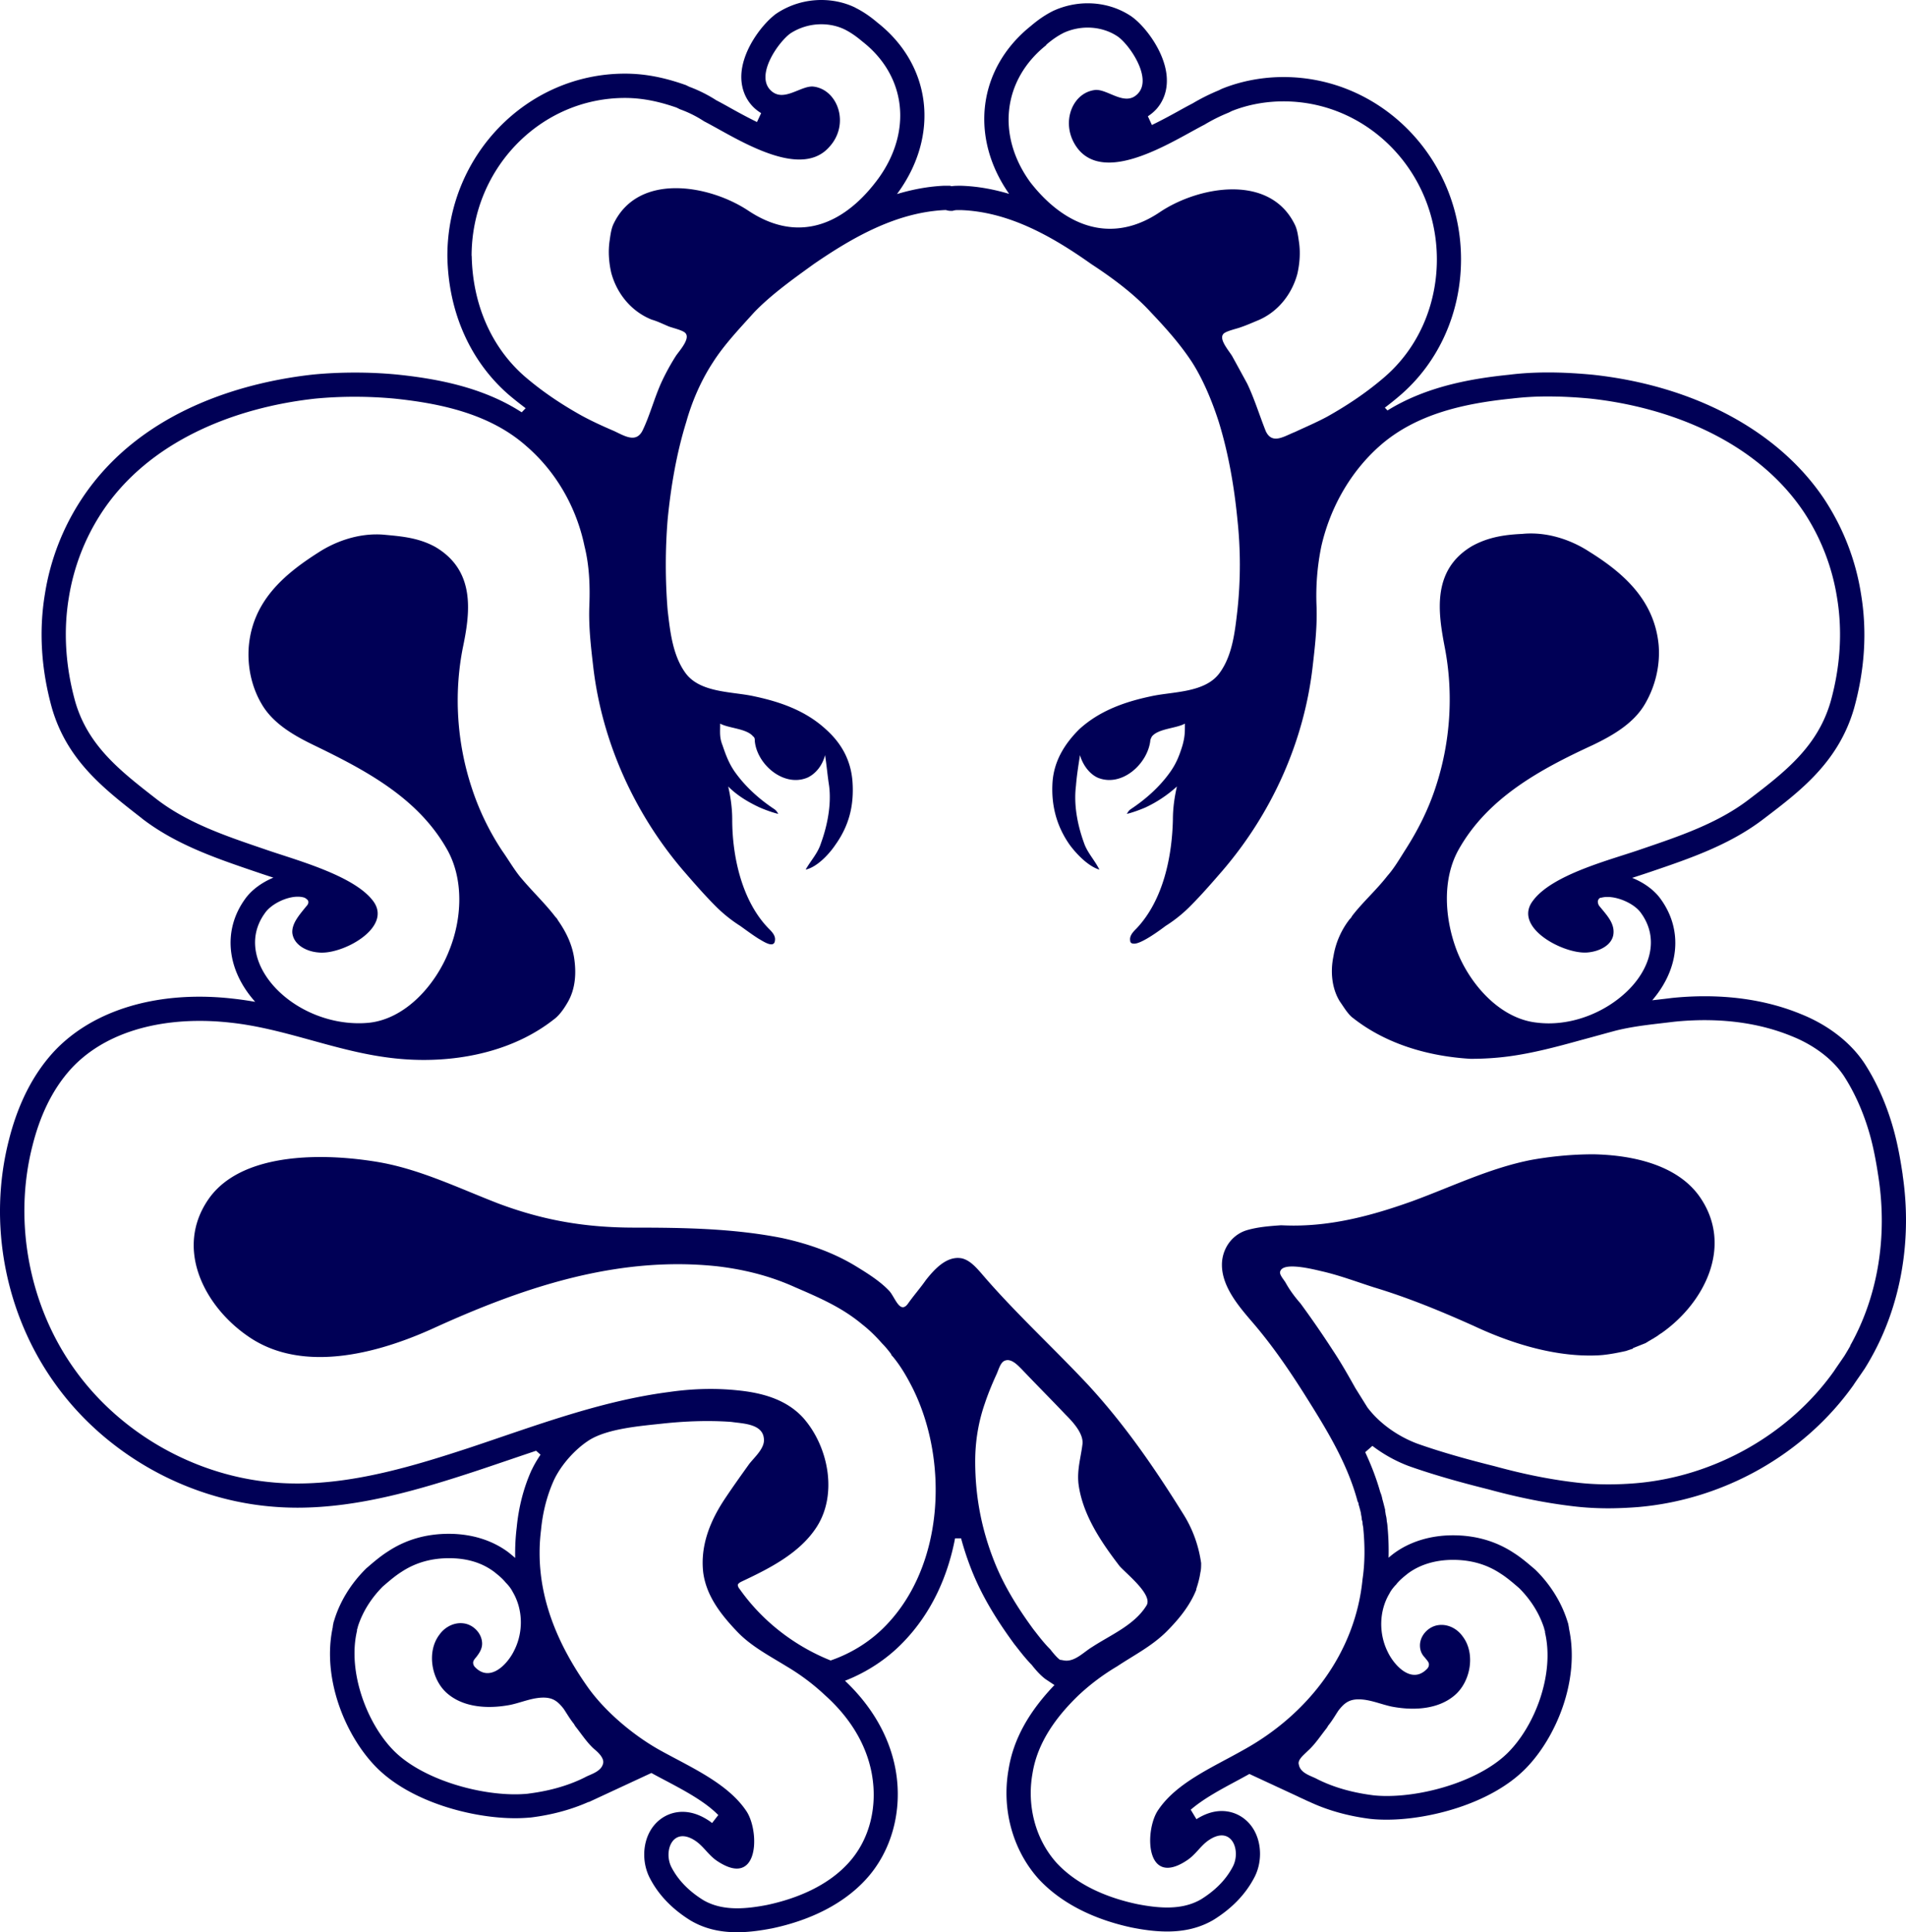
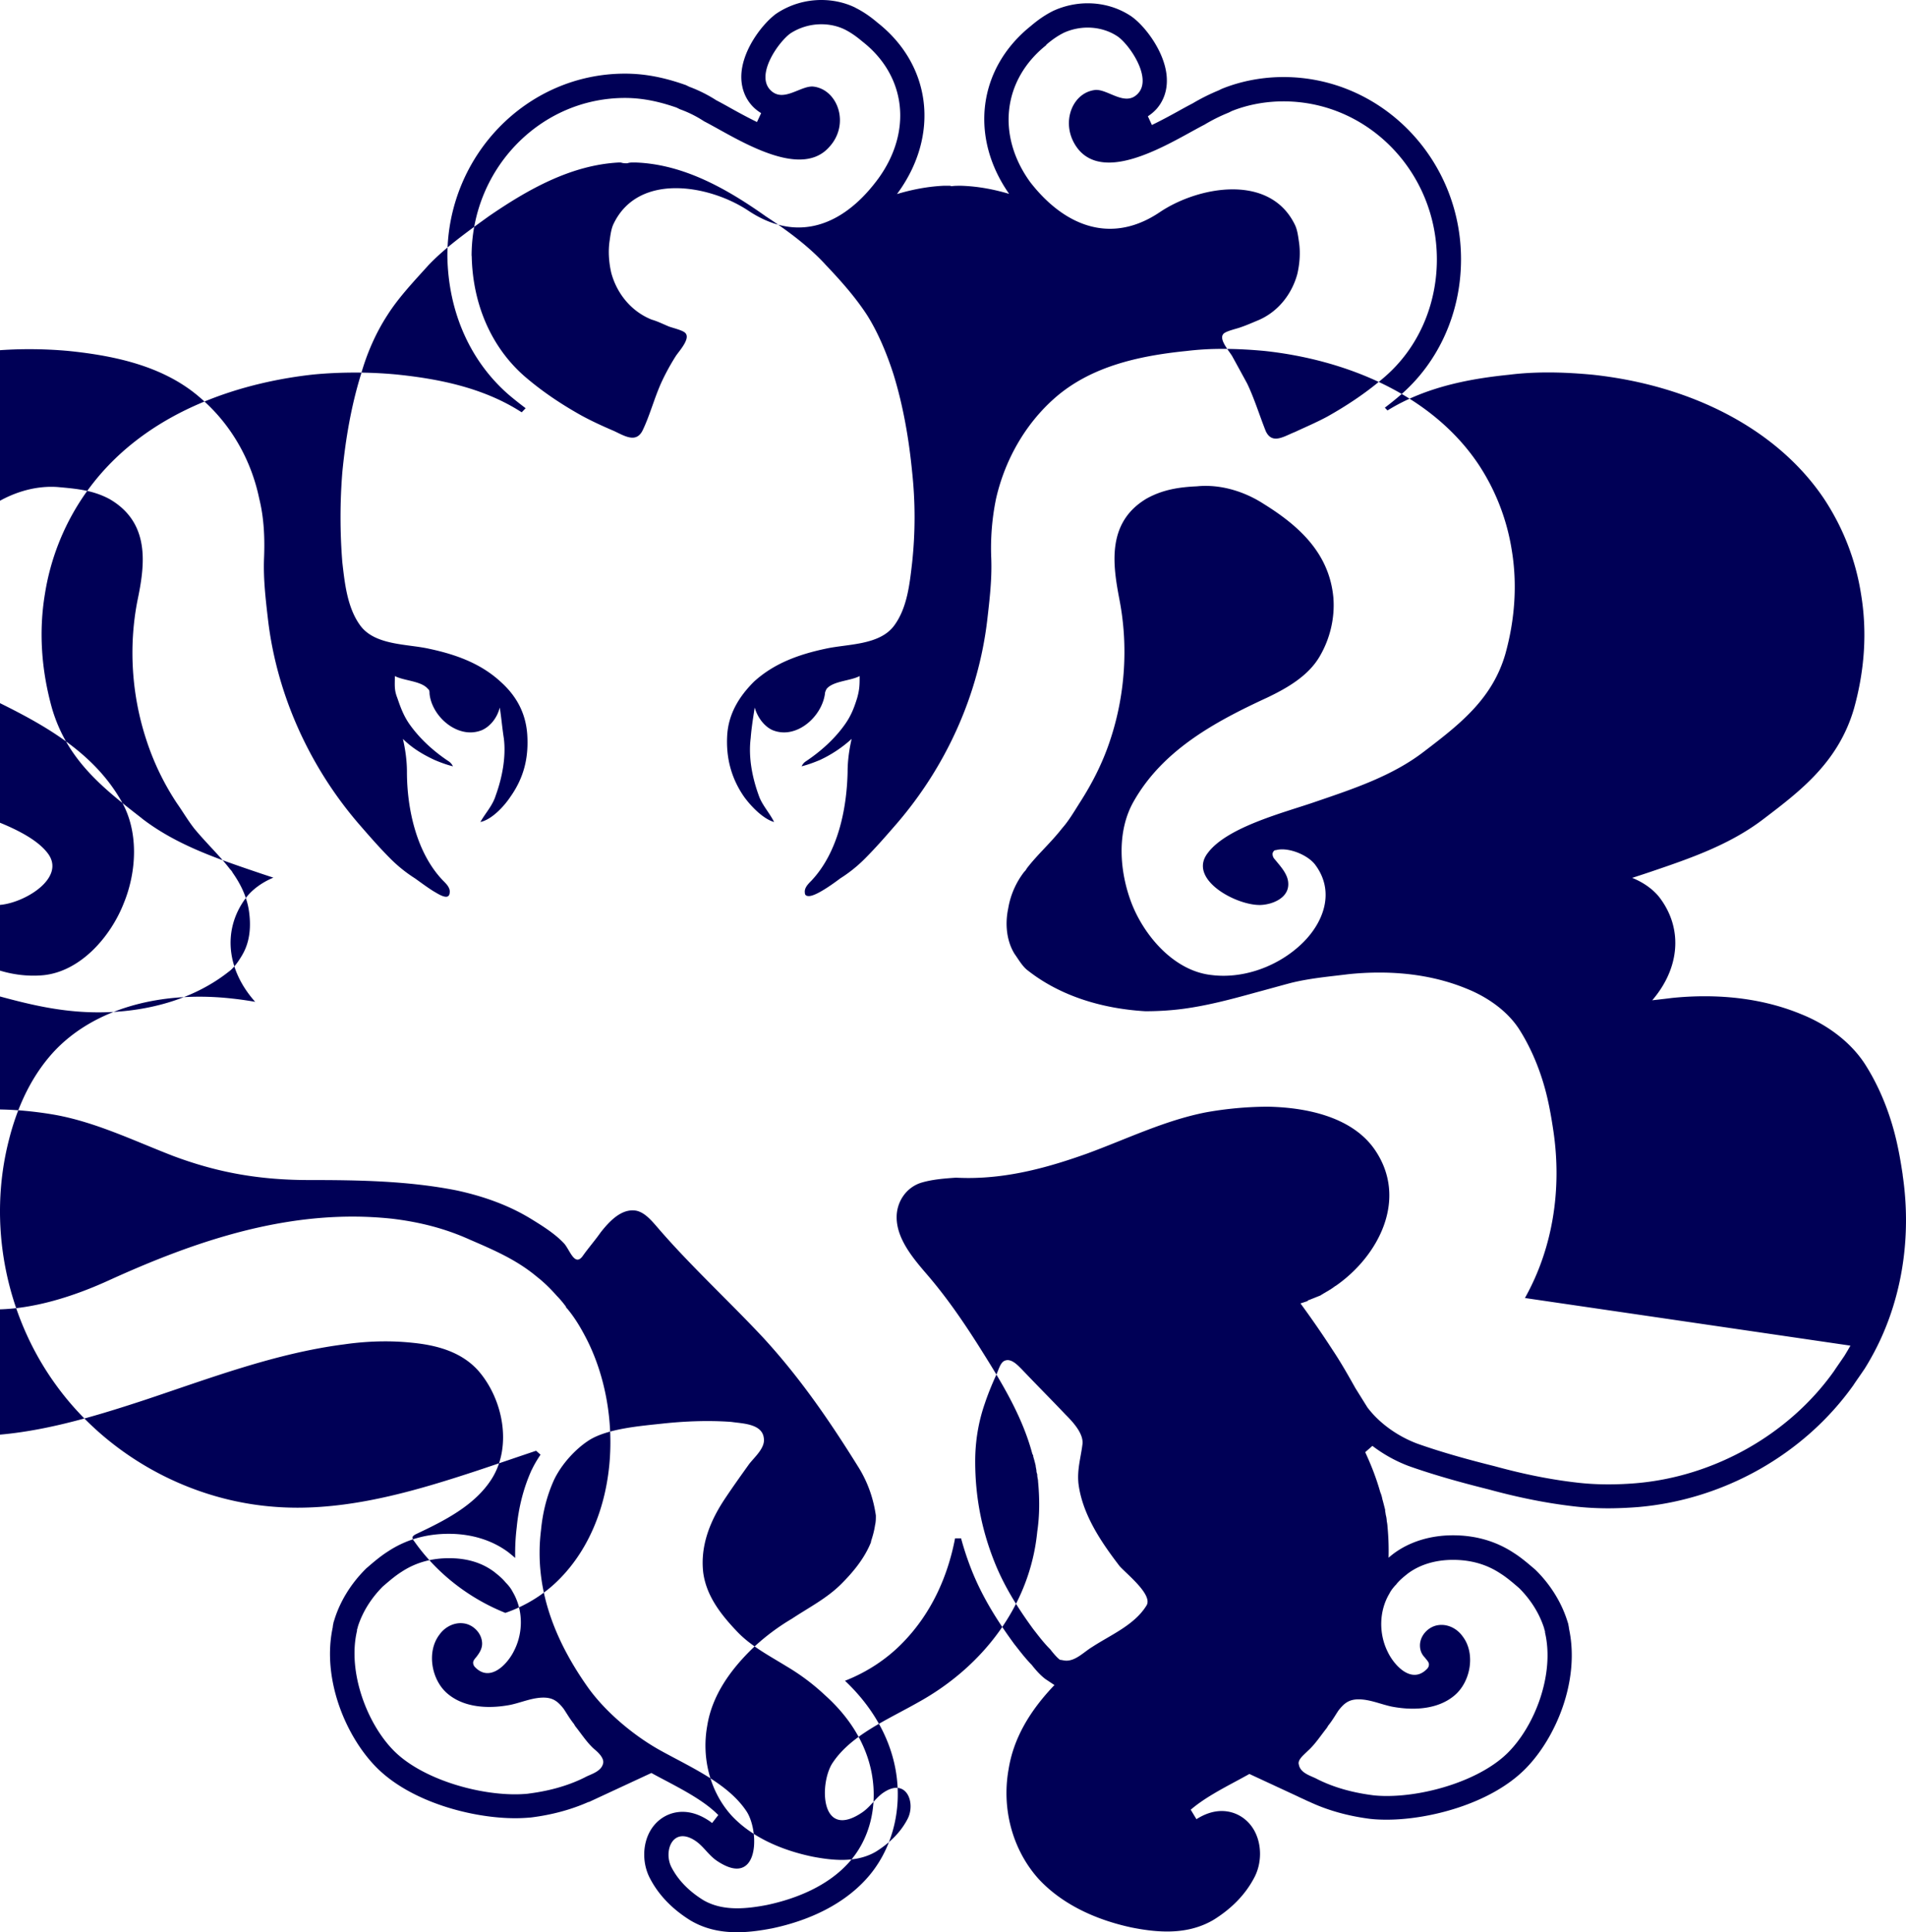
<svg xmlns="http://www.w3.org/2000/svg" width="300" height="304" fill="none">
-   <path fill="#000056" d="M299.489 184.896c-.331-2.229-.643-3.933-1.023-5.549-1.024-4.371-2.73-8.519-4.953-11.975-2.174-3.329-5.742-6.104-10.05-7.827-4.504-1.859-9.613-2.804-15.15-2.804-1.696 0-3.441.088-5.196.273h-.039l-.039.01c-.594.077-1.199.146-1.803.214-.39.048-.79.087-1.18.136 4.28-4.985 4.845-11.069 1.345-15.908-1.004-1.421-2.661-2.619-4.503-3.349.955-.311 1.862-.603 2.661-.876l.322-.107c6.102-2.074 12.41-4.216 17.762-8.334 5.751-4.371 11.718-8.908 14.164-17.3 1.716-6.152 2.087-12.208 1.112-18.05-.839-5.334-2.788-10.358-5.781-14.914-7.156-10.709-20.424-17.845-36.441-19.578-2.583-.243-4.854-.36-7.009-.36-2.154 0-4.231.117-6.151.36-5.84.594-12.976 1.801-19.147 5.617l-.419-.438a48.671 48.671 0 0 0 2.418-1.947c6.083-5.228 9.573-13.026 9.573-21.398 0-15.81-12.537-28.671-27.949-28.671-3.305 0-6.61.623-9.544 1.791l-.146.058-.147.069-.37.184a31.457 31.457 0 0 0-4.094 2.045 74.58 74.58 0 0 0-2.106 1.139c-1.248.691-2.749 1.509-4.299 2.259l-.634-1.373a6.866 6.866 0 0 0 1.336-1.12c.877-.983 1.881-2.716 1.608-5.354-.4-3.836-3.441-7.71-5.381-9.122l-.049-.04-.049-.038c-2.008-1.373-4.416-2.103-6.941-2.103-1.823 0-3.655.4-5.303 1.139l-.068.03-.059.028c-1.208.604-2.32 1.354-3.519 2.376-8.315 6.659-9.69 17.456-3.412 26.412-2.388-.71-4.894-1.188-7.497-1.275h-.38c-.322 0-.721 0-1.199.068l-.214-.068h-1.063c-2.535.127-4.962.604-7.302 1.305.049-.069.098-.127.147-.195 6.599-9.103 5.274-20.084-3.198-26.763-1.189-1.013-2.301-1.762-3.51-2.366l-.029-.02-.029-.019C132.953.4 131.13 0 129.288 0c-2.486 0-4.894.71-6.961 2.054l-.087.059-.088.058c-2.047 1.5-5.089 5.355-5.44 9.22-.185 2.063.439 3.962 1.755 5.344.409.429.858.77 1.336 1.062l-.654 1.401c-1.54-.75-3.031-1.567-4.27-2.258a77.108 77.108 0 0 0-2.144-1.169 21.942 21.942 0 0 0-4.221-2.112l-.322-.156-.215-.107-.224-.078c-3.392-1.188-6.375-1.733-9.388-1.733-15.412 0-27.949 12.86-27.949 28.671v.068c.146 8.704 3.539 16.405 9.554 21.691.887.76 1.813 1.49 2.768 2.21l-.624.643c-6.258-4.05-13.667-5.326-19.692-5.949a70.097 70.097 0 0 0-6.551-.302c-2.184 0-4.377.098-6.522.302-9.514 1.032-26.828 4.946-36.489 19.578a37.846 37.846 0 0 0-5.79 14.944c-.966 5.812-.595 11.868 1.11 17.982 2.39 8.187 8.082 12.607 14.117 17.299l.048.049c5.352 4.118 11.67 6.26 17.763 8.334l.35.117c.732.253 1.619.545 2.574.856-1.813.75-3.46 1.947-4.455 3.359-3.558 4.926-2.905 11.147 1.589 16.18a53.304 53.304 0 0 0-3.549-.506 46.498 46.498 0 0 0-5.215-.302c-9.534 0-17.655 3.048-22.86 8.577-3.325 3.583-5.713 8.275-7.146 13.99-3.344 13.065-.595 27.435 7.34 38.416 7.74 10.778 20.307 17.953 33.604 19.199a47.69 47.69 0 0 0 4.455.214c9.768 0 19.36-2.882 28.35-5.841 1.647-.546 3.275-1.101 4.912-1.655 1.433-.487 2.876-.974 4.319-1.461l.702.614c-.517.769-.985 1.548-1.355 2.336l-.02.029-.02.03c-1.247 2.764-2.037 5.792-2.349 9.015a33.6 33.6 0 0 0-.243 4.838c-.332-.292-.663-.555-.956-.798l-.048-.039-.05-.039c-2.544-1.908-5.8-2.921-9.397-2.921-3.597 0-6.785.935-9.563 2.765-1.17.74-2.233 1.645-3.159 2.444l-.175.146-.108.097-.107.107c-2.28 2.278-3.967 5.004-4.874 7.886l-.176.555v.078a3.666 3.666 0 0 0-.107.642c-1.755 8.207 2.125 17.281 6.941 22.09 5.46 5.452 15.1 7.934 21.76 7.934.828 0 1.627-.038 2.388-.107h.058l.059-.009c3.373-.419 6.414-1.266 9.105-2.463l-.049.058 9.895-4.595c.682.38 1.404.759 2.145 1.149 3.109 1.645 6.297 3.349 8.383 5.471l-.974 1.256c-.127-.097-.244-.195-.371-.282-1.433-.984-2.866-1.48-4.279-1.48-2.077 0-3.958 1.09-5.041 2.92-1.316 2.22-1.325 5.316-.009 7.691 1.335 2.512 3.451 4.712 6.278 6.465l.049.029.048.029c2.087 1.217 4.465 1.811 7.263 1.811 2.038 0 3.968-.321 5.411-.594h.029l.029-.01c6.229-1.304 11.308-3.942 14.711-7.613 4.133-4.429 5.917-10.913 4.767-17.339-.926-5.14-3.685-9.969-7.965-14.009 3.529-1.382 6.717-3.495 9.261-6.172 4.378-4.556 6.922-10.271 8.063-16.239h.945a46.588 46.588 0 0 0 1.716 5.14c1.452 3.612 3.529 7.224 6.561 11.362l.029.048.039.049.263.331c.761.973 1.54 1.986 2.535 3.008.477.623 1.277 1.558 2.115 2.191l1.433.954.195-.195c-4.221 4.352-6.658 8.742-7.409 13.454-1.121 6.28.653 12.725 4.738 17.261 3.441 3.71 8.53 6.338 14.75 7.653h.029l.029.009c1.453.283 3.373.594 5.411.594 2.798 0 5.176-.594 7.263-1.811l.048-.029.049-.029c2.817-1.762 4.943-3.953 6.307-6.523 1.278-2.327 1.277-5.413-.039-7.642-1.082-1.83-2.963-2.921-5.04-2.921-1.325 0-2.661.448-3.977 1.285l-.897-1.489c1.979-1.714 4.66-3.155 7.273-4.556.662-.361 1.316-.711 1.959-1.071l7.614 3.534c.302.155.594.282.809.379.049.02.078.039.127.059l.292.136.059.029.078.039c.107.059.224.098.331.146l.224.098c2.798 1.304 6.005 2.209 9.573 2.657h.059l.058.01c.761.078 1.57.107 2.389.107 6.658 0 16.299-2.482 21.759-7.934 4.816-4.81 8.695-13.893 6.941-22.09a4.73 4.73 0 0 0-.108-.643v-.077l-.175-.555c-.916-2.882-2.603-5.618-4.874-7.886l-.108-.107-.107-.098-.175-.146c-.936-.798-1.989-1.703-3.159-2.443-2.778-1.831-5.995-2.765-9.563-2.765-3.568 0-6.854 1.012-9.398 2.921l-.049.038-.048.039c-.205.156-.42.341-.644.526.039-1.528 0-3.115-.156-4.761-.019-.438-.088-.788-.126-.993a4.362 4.362 0 0 0-.156-.983 5.528 5.528 0 0 0-.098-.574v-.224l-.117-.458c-.107-.418-.214-.847-.331-1.246a4.681 4.681 0 0 0-.322-1.071c-.614-2.19-1.433-4.274-2.369-6.289l1.131-.993a22.546 22.546 0 0 0 5.752 3.184h.029l.029.019c4.436 1.568 9.008 2.775 12.508 3.651 4.708 1.285 9.036 2.142 13.219 2.638 1.745.214 3.626.331 5.576.331 1.462 0 3.002-.068 4.572-.185 13.58-1.119 26.302-8.304 34.052-19.227l.029-.049.029-.049c.244-.36.517-.759.79-1.148.302-.429.595-.867.868-1.266l.039-.049.029-.058a34.91 34.91 0 0 0 1.033-1.753c4.67-8.343 6.415-18.526 4.904-28.671l.019.049zM164.676 7.039c.887-.76 1.774-1.392 2.797-1.899a9.094 9.094 0 0 1 3.724-.798c1.716 0 3.403.487 4.787 1.44 1.901 1.393 5.332 6.475 3.178 8.88-.565.632-1.18.856-1.823.856-1.599 0-3.354-1.372-4.787-1.372-.087 0-.165 0-.253.02-3.812.505-5.586 5.83-2.418 9.51 1.238 1.373 2.857 1.9 4.67 1.9 5.059 0 11.562-4.187 15.023-5.959a26.694 26.694 0 0 1 3.811-1.898l.507-.254c2.545-1.012 5.333-1.518 8.131-1.518 13.336 0 24.137 11.166 24.137 24.864 0 6.98-2.798 13.825-8.257 18.527-2.798 2.414-5.839 4.44-9.017 6.22-1.648.887-3.432 1.646-5.079 2.415-.985.38-2.067 1.032-2.993 1.032-.624 0-1.17-.292-1.58-1.158-1.013-2.541-1.774-5.073-2.924-7.487-.761-1.392-1.521-2.794-2.291-4.186-.38-.76-2.164-2.668-1.521-3.554.254-.506 2.164-.886 2.798-1.139.76-.253 1.647-.633 2.544-1.012 3.178-1.266 5.46-4.06 6.356-7.36.381-1.646.507-3.427.254-5.073-.127-.885-.254-1.898-.634-2.667-1.969-4.06-5.751-5.578-9.797-5.578s-8.364 1.518-11.416 3.553c-2.71 1.84-5.371 2.648-7.896 2.648-4.806 0-9.144-2.94-12.556-7.34-5.333-7.36-4.319-16.113 2.544-21.565l-.019-.048zM74.228 40.276c0-13.698 10.801-24.865 24.137-24.865 2.925 0 5.586.633 8.131 1.519l.507.253a17.844 17.844 0 0 1 3.811 1.898c3.461 1.772 9.944 6.017 14.994 6.017 1.813 0 3.451-.545 4.699-1.957 3.304-3.553 1.394-9.005-2.418-9.511a2.392 2.392 0 0 0-.263-.02c-1.433 0-3.198 1.324-4.797 1.324-.633 0-1.247-.214-1.803-.798-2.291-2.414 1.267-7.487 3.178-8.879a8.967 8.967 0 0 1 4.884-1.44c1.258 0 2.496.262 3.626.798 1.014.506 1.901 1.139 2.798 1.898 6.99 5.452 7.877 14.204 2.545 21.564-3.432 4.683-7.741 7.71-12.576 7.71-2.505 0-5.147-.817-7.877-2.628-3.051-2.035-7.37-3.553-11.416-3.553-4.045 0-7.828 1.518-9.797 5.578-.38.76-.507 1.772-.634 2.668-.253 1.645-.126 3.426.254 5.072.887 3.3 3.178 6.084 6.356 7.36.887.253 1.647.633 2.544 1.012.507.253 2.418.633 2.798 1.14.761.885-1.014 2.793-1.521 3.553a35.64 35.64 0 0 0-2.291 4.186c-1.14 2.54-1.774 5.072-2.924 7.487-.419.885-.994 1.197-1.628 1.197-.916 0-1.97-.623-2.944-1.07-1.775-.76-3.432-1.52-5.08-2.415-3.177-1.772-6.229-3.807-9.017-6.221-5.332-4.693-8.13-11.547-8.257-18.907l-.02.03zm8.89 241.926c-.643.059-1.325.098-2.027.098-6.444 0-14.818-2.58-19.059-6.815-4.24-4.235-7.37-12.432-5.84-18.907v-.126c0-.127.127-.38.127-.506.76-2.415 2.165-4.566 3.939-6.348.887-.759 1.9-1.645 2.924-2.288 2.291-1.518 4.826-2.161 7.497-2.161 2.671 0 5.08.633 7.117 2.161.633.507 1.267 1.013 1.774 1.646.507.506.887 1.012 1.14 1.518 1.648 2.794 1.648 6.348.254 9.132-.74 1.577-2.437 3.622-4.23 3.622-.664 0-1.346-.283-1.99-.964-.126-.127-.253-.38-.253-.506-.127-.506.38-.886.633-1.266.38-.506.76-1.139.76-1.898 0-1.519-1.266-2.921-2.797-3.174a3.98 3.98 0 0 0-.585-.049c-1.316 0-2.573.721-3.344 1.821-2.037 2.667-1.267 7.107 1.268 9.258 1.813 1.548 4.201 2.103 6.59 2.103 1.13 0 2.261-.126 3.324-.331 1.774-.38 3.432-1.139 5.206-1.139 1.52 0 2.29.633 3.178 1.772.507.759 1.014 1.645 1.647 2.414 0 .127.127.127.127.253 1.014 1.266 1.901 2.668 3.051 3.68.634.507 1.521 1.393 1.394 2.162-.253 1.392-2.027 1.772-2.924 2.288-2.798 1.392-5.84 2.161-8.89 2.541l-.01.009zm54.115-3.047c.887 4.946-.253 10.281-3.812 14.078-3.178 3.426-7.877 5.451-12.702 6.474-1.521.292-3.11.525-4.689.525-1.862 0-3.695-.331-5.342-1.294-2.038-1.266-3.812-2.921-4.953-5.073-1.092-1.986-.399-4.974 1.716-4.974.595 0 1.297.233 2.096.788 1.267.886 2.037 2.288 3.431 3.174 1.209.788 2.204 1.129 2.993 1.129 3.539 0 3.217-6.63 1.453-9.122-2.925-4.313-8.764-6.854-13.336-9.385-4.192-2.288-8.764-6.085-11.562-10.018-5.206-7.36-8.51-15.606-7.37-24.738.253-2.667.887-5.325 2.037-7.866 1.141-2.414 3.305-4.819 5.46-6.221 2.924-1.898 8.257-2.288 11.688-2.667 2.301-.244 4.65-.39 6.98-.39 1.277 0 2.554.039 3.822.137 1.647.253 4.825.253 5.079 2.54.253 1.519-1.394 2.921-2.291 4.06-1.268 1.772-2.545 3.554-3.812 5.452-2.291 3.427-3.938 7.36-3.431 11.673.506 3.68 2.797 6.601 5.332 9.258 2.164 2.288 5.079 3.807 7.75 5.452a34.449 34.449 0 0 1 6.093 4.566c3.685 3.3 6.483 7.487 7.37 12.432v.01zm28.076-19.666c-1.014-1.012-1.774-2.025-2.671-3.173-2.418-3.301-4.572-6.728-6.093-10.534-2.028-5.072-3.051-10.271-3.051-15.859 0-3.174.507-6.221 1.521-9.132.507-1.519 1.14-3.047 1.774-4.44.38-.759.634-2.024 1.394-2.287.136-.049.283-.078.419-.078.868 0 1.706.925 2.252 1.47 2.291 2.414 4.572 4.692 6.863 7.107 1.141 1.139 2.798 2.92 2.671 4.566-.253 2.161-.887 4.059-.633 6.347.633 4.819 3.558 9.132 6.482 12.939 1.141 1.265 5.333 4.566 4.192 6.221-1.901 3.047-5.586 4.566-8.51 6.474-1.268.759-2.545 2.161-4.065 2.161-.381 0-.761-.127-1.014-.127-.507-.379-1.141-1.139-1.521-1.645l-.01-.01zm54.495-10.271c.507-.632 1.141-1.139 1.774-1.645 2.028-1.519 4.572-2.161 7.117-2.161 2.671 0 5.206.633 7.496 2.161 1.014.633 2.028 1.519 2.925 2.288 1.774 1.772 3.178 3.933 3.939 6.348 0 .126.126.379.126.506v.126c1.521 6.474-1.521 14.594-5.839 18.907-4.241 4.235-12.615 6.814-19.059 6.814-.702 0-1.374-.029-2.027-.097-3.052-.38-6.093-1.139-8.891-2.541-.887-.506-2.671-.886-2.925-2.288-.253-.759.761-1.518 1.394-2.161 1.141-1.012 2.038-2.414 3.052-3.68 0-.127.126-.127.126-.253.634-.759 1.141-1.645 1.648-2.414.887-1.14 1.647-1.772 3.178-1.772 1.774 0 3.431.759 5.206 1.139 1.062.204 2.193.331 3.324.331 2.379 0 4.777-.555 6.59-2.103 2.544-2.161 3.305-6.601 1.267-9.259-.77-1.1-2.027-1.82-3.343-1.82-.195 0-.39.019-.585.049-1.521.253-2.798 1.645-2.798 3.173 0 .76.253 1.392.76 1.899.254.379.761.759.634 1.265 0 .127-.127.38-.254.507-.653.681-1.325.963-1.988.963-1.804 0-3.49-2.054-4.231-3.621-1.394-2.794-1.394-6.348.253-9.132.254-.506.634-1.013 1.141-1.519l-.01-.01zm71.448-37.51c-.302.545-.624 1.08-.946 1.606-.507.759-1.14 1.645-1.647 2.414-7.117 10.018-18.932 16.619-31.255 17.631a52.26 52.26 0 0 1-4.269.176c-1.736 0-3.451-.098-5.128-.302-4.319-.506-8.511-1.392-12.703-2.541-4.065-1.013-8.257-2.161-12.195-3.554-3.052-1.139-5.966-3.173-7.877-5.705-.634-1.012-1.267-2.034-1.901-3.047-1.141-2.035-2.291-4.06-3.558-5.958a151.623 151.623 0 0 0-5.079-7.36c-.887-1.012-1.648-2.035-2.291-3.174-.254-.506-1.141-1.392-.887-1.898.185-.555.935-.74 1.871-.74 1.648 0 3.88.574 4.611.74 2.798.633 5.46 1.645 8.258 2.541 5.459 1.645 10.674 3.806 15.753 6.085 5.606 2.628 12.05 4.643 18.191 4.643.673 0 1.346-.019 2.008-.078 1.268-.126 2.545-.379 3.685-.632l1.141-.38c0-.084.042-.127.127-.127l1.901-.759c.127-.127.253-.127.38-.253.253-.127.634-.38.887-.506.127-.127.254-.127.38-.253.254-.127.507-.38.761-.507 6.736-4.692 11.435-13.698 6.093-21.437-3.432-4.946-10.295-6.601-16.768-6.727-3.558 0-6.99.379-9.778.885-6.483 1.266-12.449 4.187-18.678 6.475-6.122 2.19-12.235 3.855-18.737 3.855-.653 0-1.307-.02-1.969-.049-1.775.127-3.559.253-5.333.76-2.164.632-3.685 2.54-3.938 4.819-.381 3.806 2.671 7.233 4.952 9.891 2.925 3.427 5.459 7.107 7.877 10.913 3.431 5.452 6.863 10.914 8.51 17.125.127.127.127.253.127.38.127.379.254.886.38 1.392 0 .253.127.633.127.886s.127.379.127.633c0 .379.127.632.127 1.012.253 2.668.253 5.325-.127 7.866-1.141 11.673-8.638 21.311-18.805 26.899-4.699 2.668-10.422 5.073-13.336 9.385-1.765 2.483-2.087 9.123 1.452 9.123.79 0 1.784-.331 2.993-1.13 1.394-.886 2.164-2.288 3.431-3.173.81-.555 1.502-.789 2.096-.789 2.116 0 2.808 2.989 1.716 4.975-1.14 2.161-2.924 3.806-4.952 5.072-1.648.964-3.48 1.295-5.342 1.295-1.58 0-3.178-.234-4.69-.526-4.825-1.012-9.524-3.047-12.702-6.474-3.431-3.807-4.699-9.132-3.812-14.078.761-4.819 3.685-8.878 7.244-12.305a34.81 34.81 0 0 1 6.092-4.566c2.672-1.772 5.46-3.174 7.751-5.452 1.901-1.898 3.685-4.06 4.698-6.601v-.126c.254-.76.507-1.645.634-2.541.127-.506.127-1.013.127-1.519-.38-2.667-1.267-5.199-2.671-7.486-4.572-7.36-9.271-14.205-15.12-20.552-5.46-5.832-11.689-11.546-16.768-17.504-.887-1.013-1.901-2.162-3.178-2.415a3.696 3.696 0 0 0-.556-.048c-2.037 0-3.743 1.839-5.03 3.475-.887 1.266-1.901 2.414-2.798 3.68-.302.428-.575.594-.829.594-.809 0-1.413-1.723-2.086-2.502-1.394-1.519-3.431-2.794-5.079-3.807-3.685-2.287-7.75-3.68-11.815-4.566-7.624-1.518-15.501-1.645-23.25-1.645-7.75 0-14.36-1.139-21.467-3.806-6.23-2.415-12.196-5.326-18.678-6.475-2.652-.457-5.918-.827-9.291-.827-6.814 0-14.077 1.489-17.645 6.659-5.332 7.74-.634 16.745 6.093 21.438 3.392 2.414 7.35 3.368 11.474 3.368 6.073 0 12.527-2.074 18.123-4.644 12.127-5.51 24.84-9.959 38.205-9.959 2.027 0 4.075.107 6.132.321 4.318.506 8.383 1.519 12.322 3.3 3.812 1.646 7.37 3.174 10.548 5.832 1.14.886 2.164 1.898 3.178 3.047.507.506 1.014 1.139 1.394 1.645 0 .127.127.254.253.38 1.268 1.519 2.291 3.3 3.178 5.072 5.586 11.293 4.953 27.659-4.191 37.17-2.418 2.541-5.46 4.44-8.764 5.579-5.713-2.288-10.802-6.221-14.36-11.293a.967.967 0 0 1-.254-.633c.127-.253.381-.38.634-.506 4.319-2.035 9.144-4.44 11.815-8.626 3.305-5.199 1.775-12.685-2.164-17.125-2.671-2.92-6.483-3.933-10.285-4.313a41.156 41.156 0 0 0-4.25-.224c-2.194 0-4.387.166-6.541.478-10.802 1.392-21.087 5.325-31.381 8.752-8.735 2.872-17.957 5.646-27.15 5.646-1.365 0-2.73-.058-4.095-.194-12.195-1.139-23.757-7.74-30.874-17.631-7.243-10.018-9.777-23.346-6.736-35.272 1.14-4.566 3.051-8.879 6.23-12.306 5.01-5.315 12.604-7.379 20.091-7.379 1.619 0 3.227.097 4.806.272 8.384.886 16.135 4.313 24.518 5.452 1.95.273 3.939.419 5.957.419 7.311 0 14.788-1.898 20.472-6.377.887-.633 1.647-1.772 2.164-2.667 1.267-2.162 1.394-4.693 1.014-7.107-.38-2.288-1.394-4.186-2.544-5.832-.127-.253-.254-.379-.38-.506-1.648-2.161-3.686-4.06-5.587-6.347-1.013-1.266-1.9-2.795-2.797-4.06a40.8 40.8 0 0 1-4.826-10.018c-2.291-6.98-2.798-14.593-1.394-21.817 1.14-5.452 2.164-12.18-4.319-15.986-2.544-1.392-5.079-1.645-7.877-1.898a12.934 12.934 0 0 0-1.364-.068c-3.344 0-6.6 1.187-9.174 2.862-5.586 3.553-10.295 7.74-10.928 14.72-.254 3.047.38 6.347 2.037 9.132 1.775 3.047 5.08 4.945 8.257 6.474 8.13 3.933 16.261 8.246 20.833 16.239 2.798 4.819 2.418 11.166.38 16.112-2.037 5.199-6.736 10.66-12.575 11.293a15.48 15.48 0 0 1-1.638.078c-4.592 0-9.3-1.86-12.586-5.033-3.431-3.301-5.205-8.12-2.164-12.306.946-1.373 3.305-2.57 5.167-2.57.38 0 .731.048 1.053.156.253.126.38.253.507.379.253.38 0 .76-.254 1.013-1.014 1.265-2.29 2.667-2.164 4.186.254 1.898 2.291 2.921 4.192 3.047.156.02.312.02.478.02 3.85 0 11.074-4.128 8.033-8.139-3.052-4.06-12.323-6.474-17.022-8.12-5.966-2.034-12.068-4.059-17.02-7.866-5.713-4.439-10.802-8.372-12.83-15.353-1.52-5.452-1.9-11.04-1.014-16.365a34.232 34.232 0 0 1 5.206-13.445c7.37-11.166 20.833-16.492 33.662-17.884a64.784 64.784 0 0 1 6.161-.282c2.067 0 4.134.097 6.161.282 7.37.76 15.12 2.415 20.833 7.487 4.7 4.06 7.877 9.638 9.144 15.732.76 3.047.888 6.221.76 9.385-.126 3.3.254 6.474.635 9.765 1.393 11.673 6.482 22.966 14.223 31.971 1.647 1.899 3.305 3.807 5.079 5.579a22.344 22.344 0 0 0 3.811 3.047c.888.633 1.901 1.392 2.925 2.035.341.175 1.326.866 1.969.866.303 0 .536-.156.575-.613.127-.76-.506-1.392-1.013-1.899-4.192-4.312-5.713-11.293-5.713-17.124 0-1.772-.254-3.554-.634-5.199 1.394 1.392 3.052 2.414 4.953 3.3.887.38 1.901.76 2.924 1.013-.169-.338-.38-.591-.633-.76-2.291-1.518-4.446-3.427-6.093-5.705-1.014-1.392-1.521-2.794-2.038-4.312-.507-1.266-.38-2.035-.38-3.427 1.394.759 4.192.759 5.206 2.034.253.127.253.507.253.76.322 3.076 3.305 6.075 6.434 6.075a4.85 4.85 0 0 0 1.823-.361c1.394-.632 2.418-2.034 2.798-3.553.254 1.645.38 3.174.634 4.819.38 2.921-.254 6.221-1.268 9.005-.506 1.646-1.647 2.794-2.417 4.187 1.774-.38 3.685-2.415 4.699-3.933 2.164-3.048 2.924-6.221 2.671-9.892-.254-3.427-1.774-6.084-4.192-8.246-3.178-2.92-7.117-4.312-11.309-5.198-3.431-.76-8.51-.507-10.801-3.68-2.028-2.795-2.418-6.601-2.798-9.892a88.63 88.63 0 0 1 0-14.204c.507-5.198 1.394-10.407 2.925-15.353.887-3.173 2.291-6.474 4.192-9.385 1.774-2.794 4.192-5.325 6.482-7.866 2.672-2.794 6.23-5.325 9.398-7.613 6.093-4.186 12.956-8.12 20.58-8.5h.253c.38.127.634.127 1.014.127.38-.126.633-.126 1.014-.126h.253c7.624.253 14.487 4.186 20.58 8.499 3.304 2.161 6.736 4.692 9.397 7.613 2.291 2.415 4.572 4.946 6.483 7.866 1.774 2.794 3.178 6.221 4.192 9.385 1.521 4.946 2.418 10.145 2.925 15.353a66.644 66.644 0 0 1 0 14.204c-.381 3.3-.761 7.107-2.798 9.892-2.291 3.173-7.37 2.92-10.802 3.68-4.192.886-8.13 2.287-11.308 5.198-2.291 2.288-3.939 4.946-4.192 8.246-.254 3.68.634 6.981 2.671 9.892 1.014 1.392 2.925 3.426 4.699 3.933-.761-1.519-1.901-2.668-2.418-4.187-1.014-2.794-1.647-5.958-1.267-9.005.127-1.645.38-3.174.634-4.819.38 1.392 1.394 2.921 2.797 3.553a4.808 4.808 0 0 0 1.814.361c3.1 0 6.015-2.989 6.443-6.075 0-.253.127-.506.254-.76 1.014-1.265 3.812-1.265 5.206-2.034 0 1.392 0 2.034-.381 3.427-.506 1.645-1.013 2.92-2.027 4.312-1.648 2.288-3.812 4.187-6.093 5.705-.254.169-.465.422-.634.76 1.014-.253 2.028-.633 2.925-1.013a19.858 19.858 0 0 0 4.952-3.3c-.38 1.645-.634 3.427-.634 5.199-.126 5.831-1.52 12.685-5.712 17.124-.507.507-1.141 1.139-1.014 1.899 0 .379.253.506.634.506 1.267 0 4.445-2.414 4.952-2.794a21.913 21.913 0 0 0 3.812-3.047c1.774-1.772 3.431-3.68 5.079-5.579 7.75-9.005 12.829-20.172 14.223-31.971.38-3.3.76-6.474.634-9.765a38.546 38.546 0 0 1 .76-9.385c1.394-6.084 4.572-11.672 9.144-15.732 5.713-5.072 13.336-6.727 20.833-7.487a46.644 46.644 0 0 1 5.722-.33c2.213 0 4.426.126 6.6.33 12.829 1.392 26.292 6.854 33.662 17.884a34.081 34.081 0 0 1 5.206 13.445c.887 5.325.507 10.913-1.014 16.365-2.037 6.981-6.99 10.914-12.829 15.353-4.952 3.807-11.055 5.832-17.021 7.866-4.699 1.646-13.97 3.934-17.021 8.12-3.081 4.069 4.377 8.129 8.179 8.129.117 0 .224 0 .331-.01 1.901-.126 4.065-1.139 4.192-3.047.127-1.645-1.14-2.921-2.164-4.186-.253-.253-.38-.76-.253-1.013.126-.253.253-.379.506-.379.293-.078.605-.117.946-.117 1.882 0 4.309 1.129 5.284 2.521 3.051 4.186 1.267 9.006-2.164 12.306-3.237 3.115-7.838 5.062-12.352 5.062-.624 0-1.257-.039-1.881-.117-5.84-.632-10.548-6.084-12.576-11.293-1.901-4.945-2.418-11.293.38-16.112 4.572-7.993 12.703-12.432 20.96-16.239 3.178-1.518 6.483-3.427 8.257-6.474 1.647-2.794 2.417-6.084 2.164-9.258-.634-6.854-5.206-11.167-10.928-14.72-2.574-1.675-5.83-2.862-9.174-2.862-.458 0-.906.019-1.364.068-2.798.126-5.333.506-7.877 1.898-6.483 3.807-5.333 10.66-4.319 15.986 1.394 7.233.887 14.846-1.394 21.817-1.141 3.553-2.798 6.854-4.826 10.018-.887 1.392-1.774 2.92-2.798 4.059-1.774 2.288-3.938 4.187-5.585 6.348a1.74 1.74 0 0 1-.381.506 12.854 12.854 0 0 0-2.544 5.832c-.507 2.414-.254 5.072 1.014 7.107.633.886 1.267 2.034 2.164 2.667 5.206 4.06 11.815 5.958 18.415 6.348 2.038 0 4.065-.127 5.966-.38 3.812-.506 7.624-1.519 11.309-2.541 1.901-.506 3.685-1.012 5.586-1.519 3.051-.759 6.093-1.012 9.144-1.392a46.784 46.784 0 0 1 4.816-.253c4.689 0 9.388.74 13.736 2.531 3.178 1.266 6.356 3.427 8.257 6.348 2.037 3.174 3.558 6.98 4.445 10.787.4 1.713.702 3.466.965 5.247 1.336 9.005-.01 18.313-4.465 26.266l.02.03z" />
+   <path fill="#000056" d="M299.489 184.896c-.331-2.229-.643-3.933-1.023-5.549-1.024-4.371-2.73-8.519-4.953-11.975-2.174-3.329-5.742-6.104-10.05-7.827-4.504-1.859-9.613-2.804-15.15-2.804-1.696 0-3.441.088-5.196.273h-.039l-.039.01c-.594.077-1.199.146-1.803.214-.39.048-.79.087-1.18.136 4.28-4.985 4.845-11.069 1.345-15.908-1.004-1.421-2.661-2.619-4.503-3.349.955-.311 1.862-.603 2.661-.876l.322-.107c6.102-2.074 12.41-4.216 17.762-8.334 5.751-4.371 11.718-8.908 14.164-17.3 1.716-6.152 2.087-12.208 1.112-18.05-.839-5.334-2.788-10.358-5.781-14.914-7.156-10.709-20.424-17.845-36.441-19.578-2.583-.243-4.854-.36-7.009-.36-2.154 0-4.231.117-6.151.36-5.84.594-12.976 1.801-19.147 5.617l-.419-.438a48.671 48.671 0 0 0 2.418-1.947c6.083-5.228 9.573-13.026 9.573-21.398 0-15.81-12.537-28.671-27.949-28.671-3.305 0-6.61.623-9.544 1.791l-.146.058-.147.069-.37.184a31.457 31.457 0 0 0-4.094 2.045 74.58 74.58 0 0 0-2.106 1.139c-1.248.691-2.749 1.509-4.299 2.259l-.634-1.373a6.866 6.866 0 0 0 1.336-1.12c.877-.983 1.881-2.716 1.608-5.354-.4-3.836-3.441-7.71-5.381-9.122l-.049-.04-.049-.038c-2.008-1.373-4.416-2.103-6.941-2.103-1.823 0-3.655.4-5.303 1.139l-.068.03-.059.028c-1.208.604-2.32 1.354-3.519 2.376-8.315 6.659-9.69 17.456-3.412 26.412-2.388-.71-4.894-1.188-7.497-1.275h-.38c-.322 0-.721 0-1.199.068l-.214-.068h-1.063c-2.535.127-4.962.604-7.302 1.305.049-.069.098-.127.147-.195 6.599-9.103 5.274-20.084-3.198-26.763-1.189-1.013-2.301-1.762-3.51-2.366l-.029-.02-.029-.019C132.953.4 131.13 0 129.288 0c-2.486 0-4.894.71-6.961 2.054l-.087.059-.088.058c-2.047 1.5-5.089 5.355-5.44 9.22-.185 2.063.439 3.962 1.755 5.344.409.429.858.77 1.336 1.062l-.654 1.401c-1.54-.75-3.031-1.567-4.27-2.258a77.108 77.108 0 0 0-2.144-1.169 21.942 21.942 0 0 0-4.221-2.112l-.322-.156-.215-.107-.224-.078c-3.392-1.188-6.375-1.733-9.388-1.733-15.412 0-27.949 12.86-27.949 28.671v.068c.146 8.704 3.539 16.405 9.554 21.691.887.76 1.813 1.49 2.768 2.21l-.624.643c-6.258-4.05-13.667-5.326-19.692-5.949a70.097 70.097 0 0 0-6.551-.302c-2.184 0-4.377.098-6.522.302-9.514 1.032-26.828 4.946-36.489 19.578a37.846 37.846 0 0 0-5.79 14.944c-.966 5.812-.595 11.868 1.11 17.982 2.39 8.187 8.082 12.607 14.117 17.299l.048.049c5.352 4.118 11.67 6.26 17.763 8.334l.35.117c.732.253 1.619.545 2.574.856-1.813.75-3.46 1.947-4.455 3.359-3.558 4.926-2.905 11.147 1.589 16.18a53.304 53.304 0 0 0-3.549-.506 46.498 46.498 0 0 0-5.215-.302c-9.534 0-17.655 3.048-22.86 8.577-3.325 3.583-5.713 8.275-7.146 13.99-3.344 13.065-.595 27.435 7.34 38.416 7.74 10.778 20.307 17.953 33.604 19.199a47.69 47.69 0 0 0 4.455.214c9.768 0 19.36-2.882 28.35-5.841 1.647-.546 3.275-1.101 4.912-1.655 1.433-.487 2.876-.974 4.319-1.461l.702.614c-.517.769-.985 1.548-1.355 2.336l-.02.029-.02.03c-1.247 2.764-2.037 5.792-2.349 9.015a33.6 33.6 0 0 0-.243 4.838c-.332-.292-.663-.555-.956-.798l-.048-.039-.05-.039c-2.544-1.908-5.8-2.921-9.397-2.921-3.597 0-6.785.935-9.563 2.765-1.17.74-2.233 1.645-3.159 2.444l-.175.146-.108.097-.107.107c-2.28 2.278-3.967 5.004-4.874 7.886l-.176.555v.078a3.666 3.666 0 0 0-.107.642c-1.755 8.207 2.125 17.281 6.941 22.09 5.46 5.452 15.1 7.934 21.76 7.934.828 0 1.627-.038 2.388-.107h.058l.059-.009c3.373-.419 6.414-1.266 9.105-2.463l-.049.058 9.895-4.595c.682.38 1.404.759 2.145 1.149 3.109 1.645 6.297 3.349 8.383 5.471l-.974 1.256c-.127-.097-.244-.195-.371-.282-1.433-.984-2.866-1.48-4.279-1.48-2.077 0-3.958 1.09-5.041 2.92-1.316 2.22-1.325 5.316-.009 7.691 1.335 2.512 3.451 4.712 6.278 6.465l.049.029.048.029c2.087 1.217 4.465 1.811 7.263 1.811 2.038 0 3.968-.321 5.411-.594h.029l.029-.01c6.229-1.304 11.308-3.942 14.711-7.613 4.133-4.429 5.917-10.913 4.767-17.339-.926-5.14-3.685-9.969-7.965-14.009 3.529-1.382 6.717-3.495 9.261-6.172 4.378-4.556 6.922-10.271 8.063-16.239h.945a46.588 46.588 0 0 0 1.716 5.14c1.452 3.612 3.529 7.224 6.561 11.362l.029.048.039.049.263.331c.761.973 1.54 1.986 2.535 3.008.477.623 1.277 1.558 2.115 2.191l1.433.954.195-.195c-4.221 4.352-6.658 8.742-7.409 13.454-1.121 6.28.653 12.725 4.738 17.261 3.441 3.71 8.53 6.338 14.75 7.653h.029l.029.009c1.453.283 3.373.594 5.411.594 2.798 0 5.176-.594 7.263-1.811l.048-.029.049-.029c2.817-1.762 4.943-3.953 6.307-6.523 1.278-2.327 1.277-5.413-.039-7.642-1.082-1.83-2.963-2.921-5.04-2.921-1.325 0-2.661.448-3.977 1.285l-.897-1.489c1.979-1.714 4.66-3.155 7.273-4.556.662-.361 1.316-.711 1.959-1.071l7.614 3.534c.302.155.594.282.809.379.049.02.078.039.127.059l.292.136.059.029.078.039c.107.059.224.098.331.146l.224.098c2.798 1.304 6.005 2.209 9.573 2.657h.059l.058.01c.761.078 1.57.107 2.389.107 6.658 0 16.299-2.482 21.759-7.934 4.816-4.81 8.695-13.893 6.941-22.09a4.73 4.73 0 0 0-.108-.643v-.077l-.175-.555c-.916-2.882-2.603-5.618-4.874-7.886l-.108-.107-.107-.098-.175-.146c-.936-.798-1.989-1.703-3.159-2.443-2.778-1.831-5.995-2.765-9.563-2.765-3.568 0-6.854 1.012-9.398 2.921l-.049.038-.048.039c-.205.156-.42.341-.644.526.039-1.528 0-3.115-.156-4.761-.019-.438-.088-.788-.126-.993a4.362 4.362 0 0 0-.156-.983 5.528 5.528 0 0 0-.098-.574v-.224l-.117-.458c-.107-.418-.214-.847-.331-1.246a4.681 4.681 0 0 0-.322-1.071c-.614-2.19-1.433-4.274-2.369-6.289l1.131-.993a22.546 22.546 0 0 0 5.752 3.184h.029l.029.019c4.436 1.568 9.008 2.775 12.508 3.651 4.708 1.285 9.036 2.142 13.219 2.638 1.745.214 3.626.331 5.576.331 1.462 0 3.002-.068 4.572-.185 13.58-1.119 26.302-8.304 34.052-19.227l.029-.049.029-.049c.244-.36.517-.759.79-1.148.302-.429.595-.867.868-1.266l.039-.049.029-.058a34.91 34.91 0 0 0 1.033-1.753c4.67-8.343 6.415-18.526 4.904-28.671l.019.049zM164.676 7.039c.887-.76 1.774-1.392 2.797-1.899a9.094 9.094 0 0 1 3.724-.798c1.716 0 3.403.487 4.787 1.44 1.901 1.393 5.332 6.475 3.178 8.88-.565.632-1.18.856-1.823.856-1.599 0-3.354-1.372-4.787-1.372-.087 0-.165 0-.253.02-3.812.505-5.586 5.83-2.418 9.51 1.238 1.373 2.857 1.9 4.67 1.9 5.059 0 11.562-4.187 15.023-5.959a26.694 26.694 0 0 1 3.811-1.898l.507-.254c2.545-1.012 5.333-1.518 8.131-1.518 13.336 0 24.137 11.166 24.137 24.864 0 6.98-2.798 13.825-8.257 18.527-2.798 2.414-5.839 4.44-9.017 6.22-1.648.887-3.432 1.646-5.079 2.415-.985.38-2.067 1.032-2.993 1.032-.624 0-1.17-.292-1.58-1.158-1.013-2.541-1.774-5.073-2.924-7.487-.761-1.392-1.521-2.794-2.291-4.186-.38-.76-2.164-2.668-1.521-3.554.254-.506 2.164-.886 2.798-1.139.76-.253 1.647-.633 2.544-1.012 3.178-1.266 5.46-4.06 6.356-7.36.381-1.646.507-3.427.254-5.073-.127-.885-.254-1.898-.634-2.667-1.969-4.06-5.751-5.578-9.797-5.578s-8.364 1.518-11.416 3.553c-2.71 1.84-5.371 2.648-7.896 2.648-4.806 0-9.144-2.94-12.556-7.34-5.333-7.36-4.319-16.113 2.544-21.565l-.019-.048zM74.228 40.276c0-13.698 10.801-24.865 24.137-24.865 2.925 0 5.586.633 8.131 1.519l.507.253a17.844 17.844 0 0 1 3.811 1.898c3.461 1.772 9.944 6.017 14.994 6.017 1.813 0 3.451-.545 4.699-1.957 3.304-3.553 1.394-9.005-2.418-9.511a2.392 2.392 0 0 0-.263-.02c-1.433 0-3.198 1.324-4.797 1.324-.633 0-1.247-.214-1.803-.798-2.291-2.414 1.267-7.487 3.178-8.879a8.967 8.967 0 0 1 4.884-1.44c1.258 0 2.496.262 3.626.798 1.014.506 1.901 1.139 2.798 1.898 6.99 5.452 7.877 14.204 2.545 21.564-3.432 4.683-7.741 7.71-12.576 7.71-2.505 0-5.147-.817-7.877-2.628-3.051-2.035-7.37-3.553-11.416-3.553-4.045 0-7.828 1.518-9.797 5.578-.38.76-.507 1.772-.634 2.668-.253 1.645-.126 3.426.254 5.072.887 3.3 3.178 6.084 6.356 7.36.887.253 1.647.633 2.544 1.012.507.253 2.418.633 2.798 1.14.761.885-1.014 2.793-1.521 3.553a35.64 35.64 0 0 0-2.291 4.186c-1.14 2.54-1.774 5.072-2.924 7.487-.419.885-.994 1.197-1.628 1.197-.916 0-1.97-.623-2.944-1.07-1.775-.76-3.432-1.52-5.08-2.415-3.177-1.772-6.229-3.807-9.017-6.221-5.332-4.693-8.13-11.547-8.257-18.907l-.02.03zm8.89 241.926c-.643.059-1.325.098-2.027.098-6.444 0-14.818-2.58-19.059-6.815-4.24-4.235-7.37-12.432-5.84-18.907v-.126c0-.127.127-.38.127-.506.76-2.415 2.165-4.566 3.939-6.348.887-.759 1.9-1.645 2.924-2.288 2.291-1.518 4.826-2.161 7.497-2.161 2.671 0 5.08.633 7.117 2.161.633.507 1.267 1.013 1.774 1.646.507.506.887 1.012 1.14 1.518 1.648 2.794 1.648 6.348.254 9.132-.74 1.577-2.437 3.622-4.23 3.622-.664 0-1.346-.283-1.99-.964-.126-.127-.253-.38-.253-.506-.127-.506.38-.886.633-1.266.38-.506.76-1.139.76-1.898 0-1.519-1.266-2.921-2.797-3.174a3.98 3.98 0 0 0-.585-.049c-1.316 0-2.573.721-3.344 1.821-2.037 2.667-1.267 7.107 1.268 9.258 1.813 1.548 4.201 2.103 6.59 2.103 1.13 0 2.261-.126 3.324-.331 1.774-.38 3.432-1.139 5.206-1.139 1.52 0 2.29.633 3.178 1.772.507.759 1.014 1.645 1.647 2.414 0 .127.127.127.127.253 1.014 1.266 1.901 2.668 3.051 3.68.634.507 1.521 1.393 1.394 2.162-.253 1.392-2.027 1.772-2.924 2.288-2.798 1.392-5.84 2.161-8.89 2.541l-.01.009zm54.115-3.047c.887 4.946-.253 10.281-3.812 14.078-3.178 3.426-7.877 5.451-12.702 6.474-1.521.292-3.11.525-4.689.525-1.862 0-3.695-.331-5.342-1.294-2.038-1.266-3.812-2.921-4.953-5.073-1.092-1.986-.399-4.974 1.716-4.974.595 0 1.297.233 2.096.788 1.267.886 2.037 2.288 3.431 3.174 1.209.788 2.204 1.129 2.993 1.129 3.539 0 3.217-6.63 1.453-9.122-2.925-4.313-8.764-6.854-13.336-9.385-4.192-2.288-8.764-6.085-11.562-10.018-5.206-7.36-8.51-15.606-7.37-24.738.253-2.667.887-5.325 2.037-7.866 1.141-2.414 3.305-4.819 5.46-6.221 2.924-1.898 8.257-2.288 11.688-2.667 2.301-.244 4.65-.39 6.98-.39 1.277 0 2.554.039 3.822.137 1.647.253 4.825.253 5.079 2.54.253 1.519-1.394 2.921-2.291 4.06-1.268 1.772-2.545 3.554-3.812 5.452-2.291 3.427-3.938 7.36-3.431 11.673.506 3.68 2.797 6.601 5.332 9.258 2.164 2.288 5.079 3.807 7.75 5.452a34.449 34.449 0 0 1 6.093 4.566c3.685 3.3 6.483 7.487 7.37 12.432v.01zm28.076-19.666c-1.014-1.012-1.774-2.025-2.671-3.173-2.418-3.301-4.572-6.728-6.093-10.534-2.028-5.072-3.051-10.271-3.051-15.859 0-3.174.507-6.221 1.521-9.132.507-1.519 1.14-3.047 1.774-4.44.38-.759.634-2.024 1.394-2.287.136-.049.283-.078.419-.078.868 0 1.706.925 2.252 1.47 2.291 2.414 4.572 4.692 6.863 7.107 1.141 1.139 2.798 2.92 2.671 4.566-.253 2.161-.887 4.059-.633 6.347.633 4.819 3.558 9.132 6.482 12.939 1.141 1.265 5.333 4.566 4.192 6.221-1.901 3.047-5.586 4.566-8.51 6.474-1.268.759-2.545 2.161-4.065 2.161-.381 0-.761-.127-1.014-.127-.507-.379-1.141-1.139-1.521-1.645l-.01-.01zm54.495-10.271c.507-.632 1.141-1.139 1.774-1.645 2.028-1.519 4.572-2.161 7.117-2.161 2.671 0 5.206.633 7.496 2.161 1.014.633 2.028 1.519 2.925 2.288 1.774 1.772 3.178 3.933 3.939 6.348 0 .126.126.379.126.506v.126c1.521 6.474-1.521 14.594-5.839 18.907-4.241 4.235-12.615 6.814-19.059 6.814-.702 0-1.374-.029-2.027-.097-3.052-.38-6.093-1.139-8.891-2.541-.887-.506-2.671-.886-2.925-2.288-.253-.759.761-1.518 1.394-2.161 1.141-1.012 2.038-2.414 3.052-3.68 0-.127.126-.127.126-.253.634-.759 1.141-1.645 1.648-2.414.887-1.14 1.647-1.772 3.178-1.772 1.774 0 3.431.759 5.206 1.139 1.062.204 2.193.331 3.324.331 2.379 0 4.777-.555 6.59-2.103 2.544-2.161 3.305-6.601 1.267-9.259-.77-1.1-2.027-1.82-3.343-1.82-.195 0-.39.019-.585.049-1.521.253-2.798 1.645-2.798 3.173 0 .76.253 1.392.76 1.899.254.379.761.759.634 1.265 0 .127-.127.38-.254.507-.653.681-1.325.963-1.988.963-1.804 0-3.49-2.054-4.231-3.621-1.394-2.794-1.394-6.348.253-9.132.254-.506.634-1.013 1.141-1.519l-.01-.01zm71.448-37.51c-.302.545-.624 1.08-.946 1.606-.507.759-1.14 1.645-1.647 2.414-7.117 10.018-18.932 16.619-31.255 17.631a52.26 52.26 0 0 1-4.269.176c-1.736 0-3.451-.098-5.128-.302-4.319-.506-8.511-1.392-12.703-2.541-4.065-1.013-8.257-2.161-12.195-3.554-3.052-1.139-5.966-3.173-7.877-5.705-.634-1.012-1.267-2.034-1.901-3.047-1.141-2.035-2.291-4.06-3.558-5.958a151.623 151.623 0 0 0-5.079-7.36l1.141-.38c0-.084.042-.127.127-.127l1.901-.759c.127-.127.253-.127.38-.253.253-.127.634-.38.887-.506.127-.127.254-.127.38-.253.254-.127.507-.38.761-.507 6.736-4.692 11.435-13.698 6.093-21.437-3.432-4.946-10.295-6.601-16.768-6.727-3.558 0-6.99.379-9.778.885-6.483 1.266-12.449 4.187-18.678 6.475-6.122 2.19-12.235 3.855-18.737 3.855-.653 0-1.307-.02-1.969-.049-1.775.127-3.559.253-5.333.76-2.164.632-3.685 2.54-3.938 4.819-.381 3.806 2.671 7.233 4.952 9.891 2.925 3.427 5.459 7.107 7.877 10.913 3.431 5.452 6.863 10.914 8.51 17.125.127.127.127.253.127.38.127.379.254.886.38 1.392 0 .253.127.633.127.886s.127.379.127.633c0 .379.127.632.127 1.012.253 2.668.253 5.325-.127 7.866-1.141 11.673-8.638 21.311-18.805 26.899-4.699 2.668-10.422 5.073-13.336 9.385-1.765 2.483-2.087 9.123 1.452 9.123.79 0 1.784-.331 2.993-1.13 1.394-.886 2.164-2.288 3.431-3.173.81-.555 1.502-.789 2.096-.789 2.116 0 2.808 2.989 1.716 4.975-1.14 2.161-2.924 3.806-4.952 5.072-1.648.964-3.48 1.295-5.342 1.295-1.58 0-3.178-.234-4.69-.526-4.825-1.012-9.524-3.047-12.702-6.474-3.431-3.807-4.699-9.132-3.812-14.078.761-4.819 3.685-8.878 7.244-12.305a34.81 34.81 0 0 1 6.092-4.566c2.672-1.772 5.46-3.174 7.751-5.452 1.901-1.898 3.685-4.06 4.698-6.601v-.126c.254-.76.507-1.645.634-2.541.127-.506.127-1.013.127-1.519-.38-2.667-1.267-5.199-2.671-7.486-4.572-7.36-9.271-14.205-15.12-20.552-5.46-5.832-11.689-11.546-16.768-17.504-.887-1.013-1.901-2.162-3.178-2.415a3.696 3.696 0 0 0-.556-.048c-2.037 0-3.743 1.839-5.03 3.475-.887 1.266-1.901 2.414-2.798 3.68-.302.428-.575.594-.829.594-.809 0-1.413-1.723-2.086-2.502-1.394-1.519-3.431-2.794-5.079-3.807-3.685-2.287-7.75-3.68-11.815-4.566-7.624-1.518-15.501-1.645-23.25-1.645-7.75 0-14.36-1.139-21.467-3.806-6.23-2.415-12.196-5.326-18.678-6.475-2.652-.457-5.918-.827-9.291-.827-6.814 0-14.077 1.489-17.645 6.659-5.332 7.74-.634 16.745 6.093 21.438 3.392 2.414 7.35 3.368 11.474 3.368 6.073 0 12.527-2.074 18.123-4.644 12.127-5.51 24.84-9.959 38.205-9.959 2.027 0 4.075.107 6.132.321 4.318.506 8.383 1.519 12.322 3.3 3.812 1.646 7.37 3.174 10.548 5.832 1.14.886 2.164 1.898 3.178 3.047.507.506 1.014 1.139 1.394 1.645 0 .127.127.254.253.38 1.268 1.519 2.291 3.3 3.178 5.072 5.586 11.293 4.953 27.659-4.191 37.17-2.418 2.541-5.46 4.44-8.764 5.579-5.713-2.288-10.802-6.221-14.36-11.293a.967.967 0 0 1-.254-.633c.127-.253.381-.38.634-.506 4.319-2.035 9.144-4.44 11.815-8.626 3.305-5.199 1.775-12.685-2.164-17.125-2.671-2.92-6.483-3.933-10.285-4.313a41.156 41.156 0 0 0-4.25-.224c-2.194 0-4.387.166-6.541.478-10.802 1.392-21.087 5.325-31.381 8.752-8.735 2.872-17.957 5.646-27.15 5.646-1.365 0-2.73-.058-4.095-.194-12.195-1.139-23.757-7.74-30.874-17.631-7.243-10.018-9.777-23.346-6.736-35.272 1.14-4.566 3.051-8.879 6.23-12.306 5.01-5.315 12.604-7.379 20.091-7.379 1.619 0 3.227.097 4.806.272 8.384.886 16.135 4.313 24.518 5.452 1.95.273 3.939.419 5.957.419 7.311 0 14.788-1.898 20.472-6.377.887-.633 1.647-1.772 2.164-2.667 1.267-2.162 1.394-4.693 1.014-7.107-.38-2.288-1.394-4.186-2.544-5.832-.127-.253-.254-.379-.38-.506-1.648-2.161-3.686-4.06-5.587-6.347-1.013-1.266-1.9-2.795-2.797-4.06a40.8 40.8 0 0 1-4.826-10.018c-2.291-6.98-2.798-14.593-1.394-21.817 1.14-5.452 2.164-12.18-4.319-15.986-2.544-1.392-5.079-1.645-7.877-1.898a12.934 12.934 0 0 0-1.364-.068c-3.344 0-6.6 1.187-9.174 2.862-5.586 3.553-10.295 7.74-10.928 14.72-.254 3.047.38 6.347 2.037 9.132 1.775 3.047 5.08 4.945 8.257 6.474 8.13 3.933 16.261 8.246 20.833 16.239 2.798 4.819 2.418 11.166.38 16.112-2.037 5.199-6.736 10.66-12.575 11.293a15.48 15.48 0 0 1-1.638.078c-4.592 0-9.3-1.86-12.586-5.033-3.431-3.301-5.205-8.12-2.164-12.306.946-1.373 3.305-2.57 5.167-2.57.38 0 .731.048 1.053.156.253.126.38.253.507.379.253.38 0 .76-.254 1.013-1.014 1.265-2.29 2.667-2.164 4.186.254 1.898 2.291 2.921 4.192 3.047.156.02.312.02.478.02 3.85 0 11.074-4.128 8.033-8.139-3.052-4.06-12.323-6.474-17.022-8.12-5.966-2.034-12.068-4.059-17.02-7.866-5.713-4.439-10.802-8.372-12.83-15.353-1.52-5.452-1.9-11.04-1.014-16.365a34.232 34.232 0 0 1 5.206-13.445c7.37-11.166 20.833-16.492 33.662-17.884a64.784 64.784 0 0 1 6.161-.282c2.067 0 4.134.097 6.161.282 7.37.76 15.12 2.415 20.833 7.487 4.7 4.06 7.877 9.638 9.144 15.732.76 3.047.888 6.221.76 9.385-.126 3.3.254 6.474.635 9.765 1.393 11.673 6.482 22.966 14.223 31.971 1.647 1.899 3.305 3.807 5.079 5.579a22.344 22.344 0 0 0 3.811 3.047c.888.633 1.901 1.392 2.925 2.035.341.175 1.326.866 1.969.866.303 0 .536-.156.575-.613.127-.76-.506-1.392-1.013-1.899-4.192-4.312-5.713-11.293-5.713-17.124 0-1.772-.254-3.554-.634-5.199 1.394 1.392 3.052 2.414 4.953 3.3.887.38 1.901.76 2.924 1.013-.169-.338-.38-.591-.633-.76-2.291-1.518-4.446-3.427-6.093-5.705-1.014-1.392-1.521-2.794-2.038-4.312-.507-1.266-.38-2.035-.38-3.427 1.394.759 4.192.759 5.206 2.034.253.127.253.507.253.76.322 3.076 3.305 6.075 6.434 6.075a4.85 4.85 0 0 0 1.823-.361c1.394-.632 2.418-2.034 2.798-3.553.254 1.645.38 3.174.634 4.819.38 2.921-.254 6.221-1.268 9.005-.506 1.646-1.647 2.794-2.417 4.187 1.774-.38 3.685-2.415 4.699-3.933 2.164-3.048 2.924-6.221 2.671-9.892-.254-3.427-1.774-6.084-4.192-8.246-3.178-2.92-7.117-4.312-11.309-5.198-3.431-.76-8.51-.507-10.801-3.68-2.028-2.795-2.418-6.601-2.798-9.892a88.63 88.63 0 0 1 0-14.204c.507-5.198 1.394-10.407 2.925-15.353.887-3.173 2.291-6.474 4.192-9.385 1.774-2.794 4.192-5.325 6.482-7.866 2.672-2.794 6.23-5.325 9.398-7.613 6.093-4.186 12.956-8.12 20.58-8.5h.253c.38.127.634.127 1.014.127.38-.126.633-.126 1.014-.126h.253c7.624.253 14.487 4.186 20.58 8.499 3.304 2.161 6.736 4.692 9.397 7.613 2.291 2.415 4.572 4.946 6.483 7.866 1.774 2.794 3.178 6.221 4.192 9.385 1.521 4.946 2.418 10.145 2.925 15.353a66.644 66.644 0 0 1 0 14.204c-.381 3.3-.761 7.107-2.798 9.892-2.291 3.173-7.37 2.92-10.802 3.68-4.192.886-8.13 2.287-11.308 5.198-2.291 2.288-3.939 4.946-4.192 8.246-.254 3.68.634 6.981 2.671 9.892 1.014 1.392 2.925 3.426 4.699 3.933-.761-1.519-1.901-2.668-2.418-4.187-1.014-2.794-1.647-5.958-1.267-9.005.127-1.645.38-3.174.634-4.819.38 1.392 1.394 2.921 2.797 3.553a4.808 4.808 0 0 0 1.814.361c3.1 0 6.015-2.989 6.443-6.075 0-.253.127-.506.254-.76 1.014-1.265 3.812-1.265 5.206-2.034 0 1.392 0 2.034-.381 3.427-.506 1.645-1.013 2.92-2.027 4.312-1.648 2.288-3.812 4.187-6.093 5.705-.254.169-.465.422-.634.76 1.014-.253 2.028-.633 2.925-1.013a19.858 19.858 0 0 0 4.952-3.3c-.38 1.645-.634 3.427-.634 5.199-.126 5.831-1.52 12.685-5.712 17.124-.507.507-1.141 1.139-1.014 1.899 0 .379.253.506.634.506 1.267 0 4.445-2.414 4.952-2.794a21.913 21.913 0 0 0 3.812-3.047c1.774-1.772 3.431-3.68 5.079-5.579 7.75-9.005 12.829-20.172 14.223-31.971.38-3.3.76-6.474.634-9.765a38.546 38.546 0 0 1 .76-9.385c1.394-6.084 4.572-11.672 9.144-15.732 5.713-5.072 13.336-6.727 20.833-7.487a46.644 46.644 0 0 1 5.722-.33c2.213 0 4.426.126 6.6.33 12.829 1.392 26.292 6.854 33.662 17.884a34.081 34.081 0 0 1 5.206 13.445c.887 5.325.507 10.913-1.014 16.365-2.037 6.981-6.99 10.914-12.829 15.353-4.952 3.807-11.055 5.832-17.021 7.866-4.699 1.646-13.97 3.934-17.021 8.12-3.081 4.069 4.377 8.129 8.179 8.129.117 0 .224 0 .331-.01 1.901-.126 4.065-1.139 4.192-3.047.127-1.645-1.14-2.921-2.164-4.186-.253-.253-.38-.76-.253-1.013.126-.253.253-.379.506-.379.293-.078.605-.117.946-.117 1.882 0 4.309 1.129 5.284 2.521 3.051 4.186 1.267 9.006-2.164 12.306-3.237 3.115-7.838 5.062-12.352 5.062-.624 0-1.257-.039-1.881-.117-5.84-.632-10.548-6.084-12.576-11.293-1.901-4.945-2.418-11.293.38-16.112 4.572-7.993 12.703-12.432 20.96-16.239 3.178-1.518 6.483-3.427 8.257-6.474 1.647-2.794 2.417-6.084 2.164-9.258-.634-6.854-5.206-11.167-10.928-14.72-2.574-1.675-5.83-2.862-9.174-2.862-.458 0-.906.019-1.364.068-2.798.126-5.333.506-7.877 1.898-6.483 3.807-5.333 10.66-4.319 15.986 1.394 7.233.887 14.846-1.394 21.817-1.141 3.553-2.798 6.854-4.826 10.018-.887 1.392-1.774 2.92-2.798 4.059-1.774 2.288-3.938 4.187-5.585 6.348a1.74 1.74 0 0 1-.381.506 12.854 12.854 0 0 0-2.544 5.832c-.507 2.414-.254 5.072 1.014 7.107.633.886 1.267 2.034 2.164 2.667 5.206 4.06 11.815 5.958 18.415 6.348 2.038 0 4.065-.127 5.966-.38 3.812-.506 7.624-1.519 11.309-2.541 1.901-.506 3.685-1.012 5.586-1.519 3.051-.759 6.093-1.012 9.144-1.392a46.784 46.784 0 0 1 4.816-.253c4.689 0 9.388.74 13.736 2.531 3.178 1.266 6.356 3.427 8.257 6.348 2.037 3.174 3.558 6.98 4.445 10.787.4 1.713.702 3.466.965 5.247 1.336 9.005-.01 18.313-4.465 26.266l.02.03z" />
</svg>